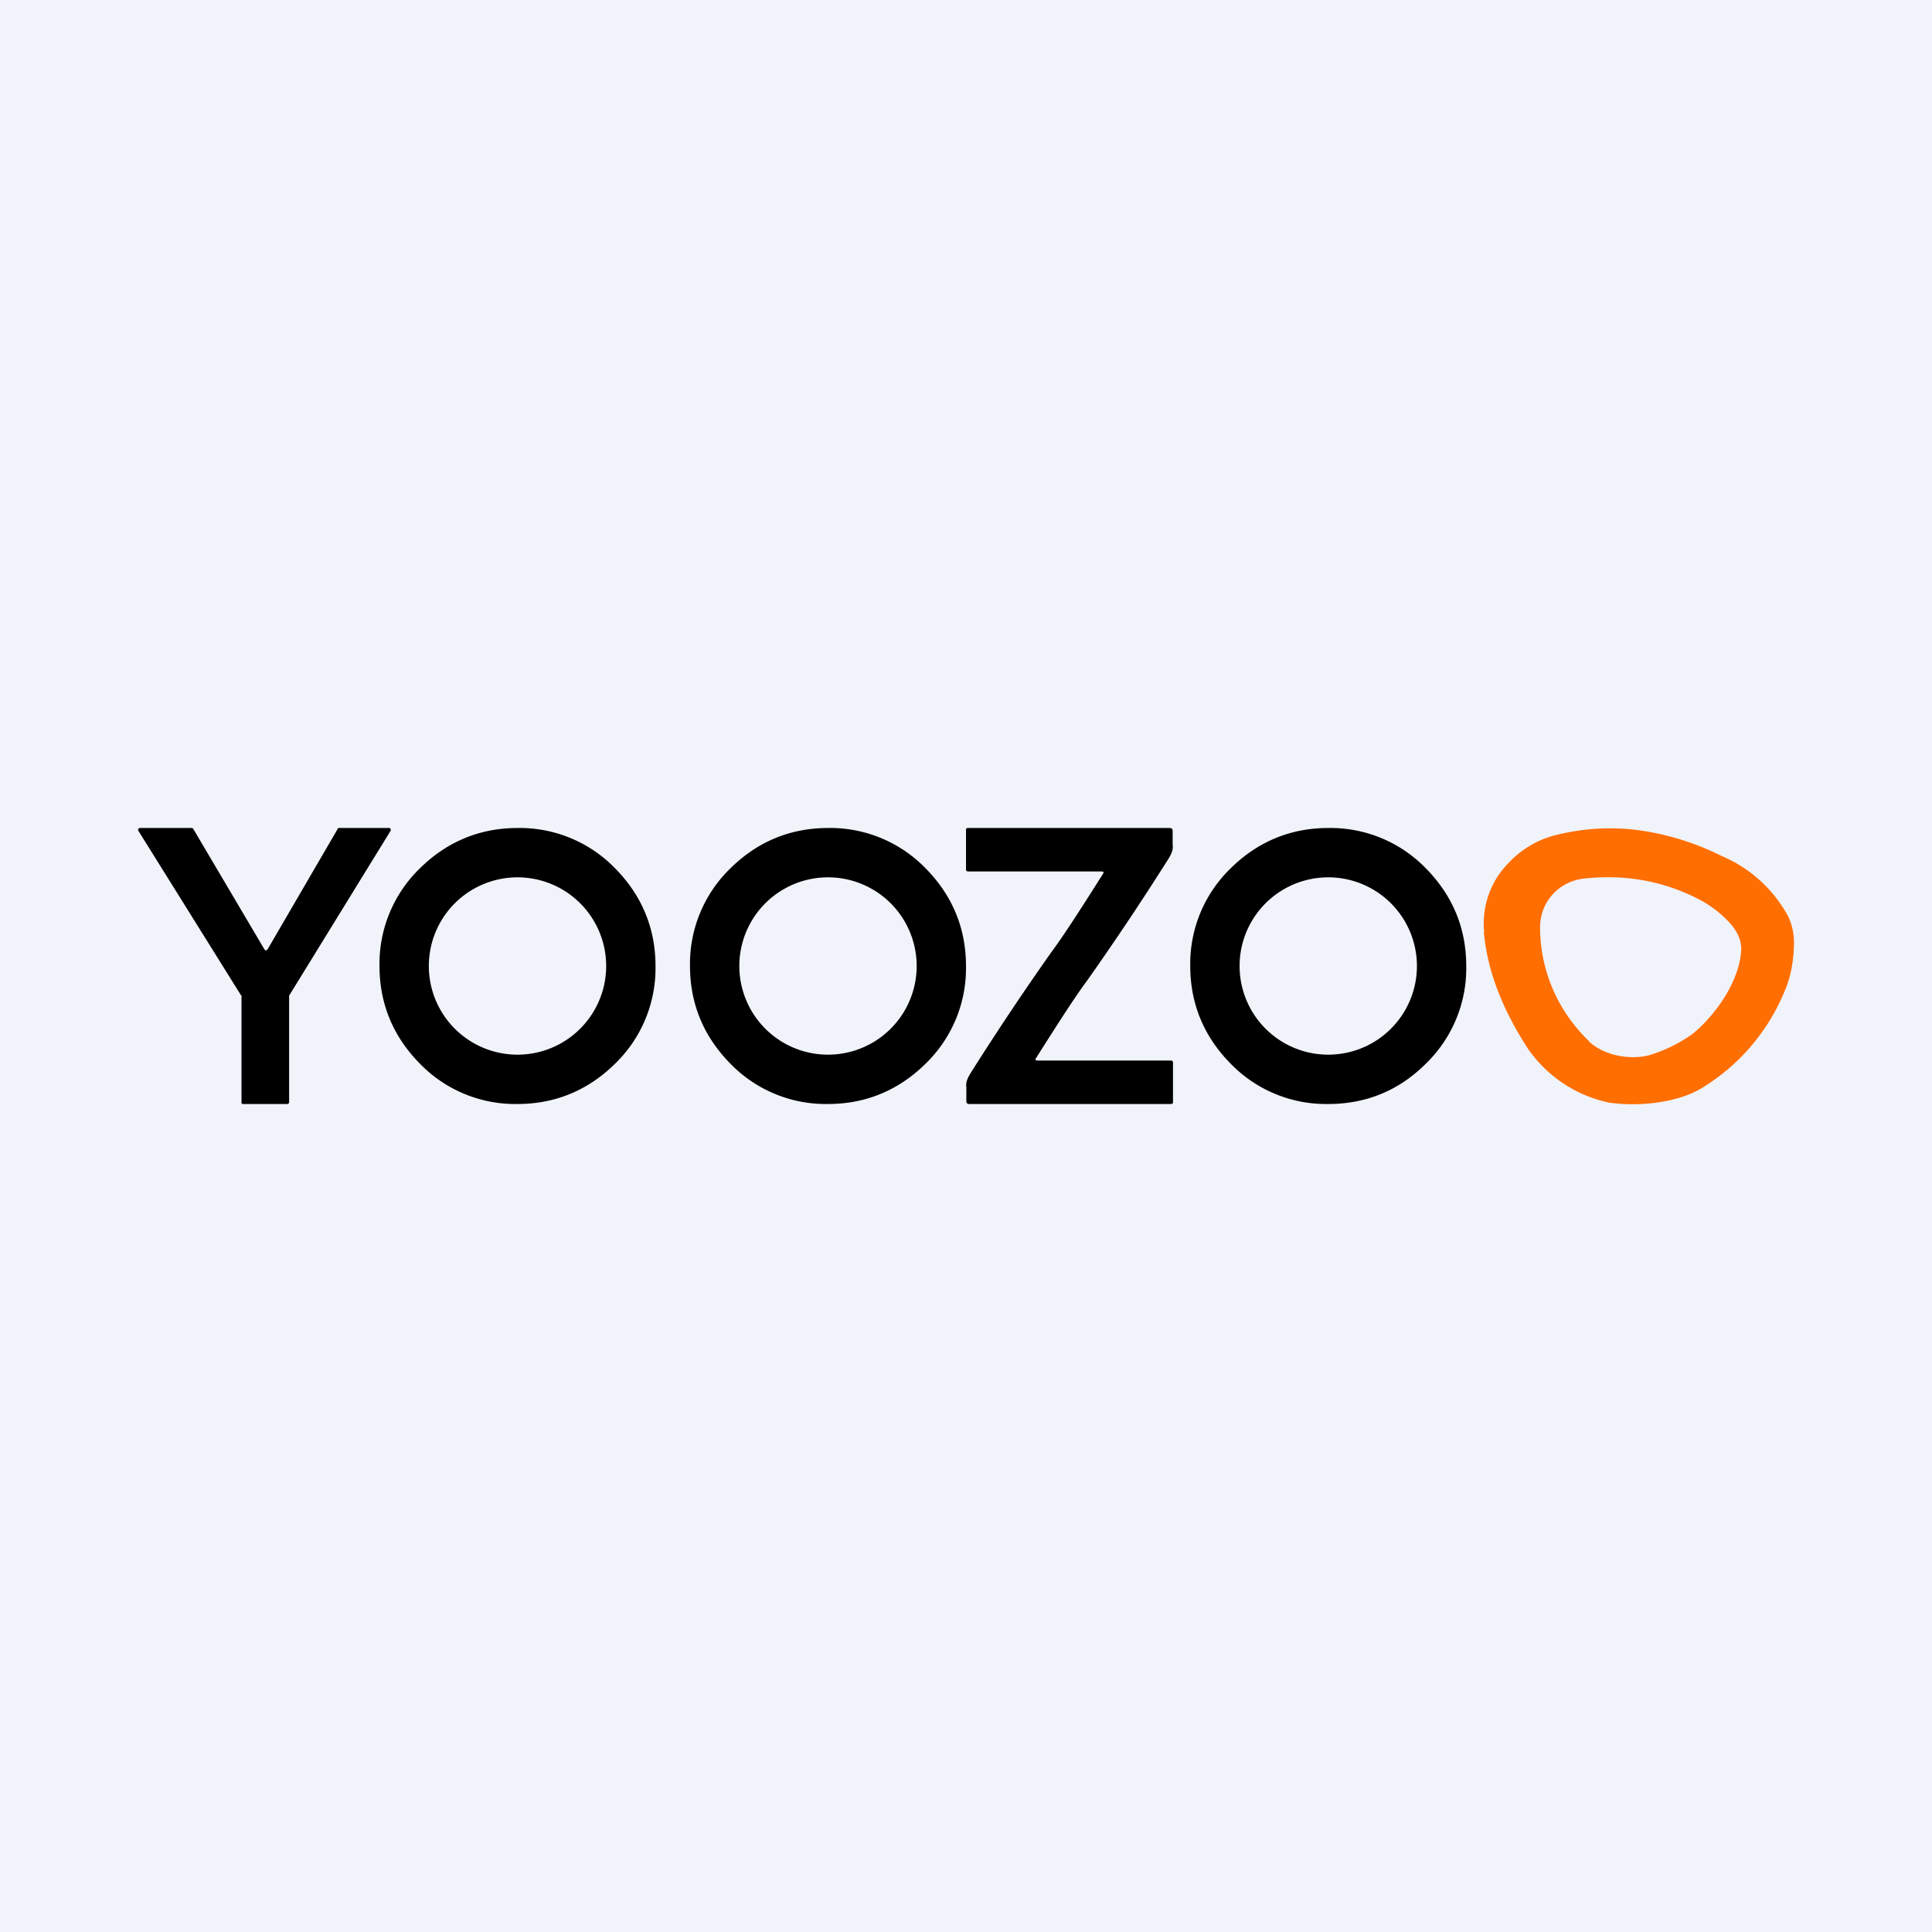
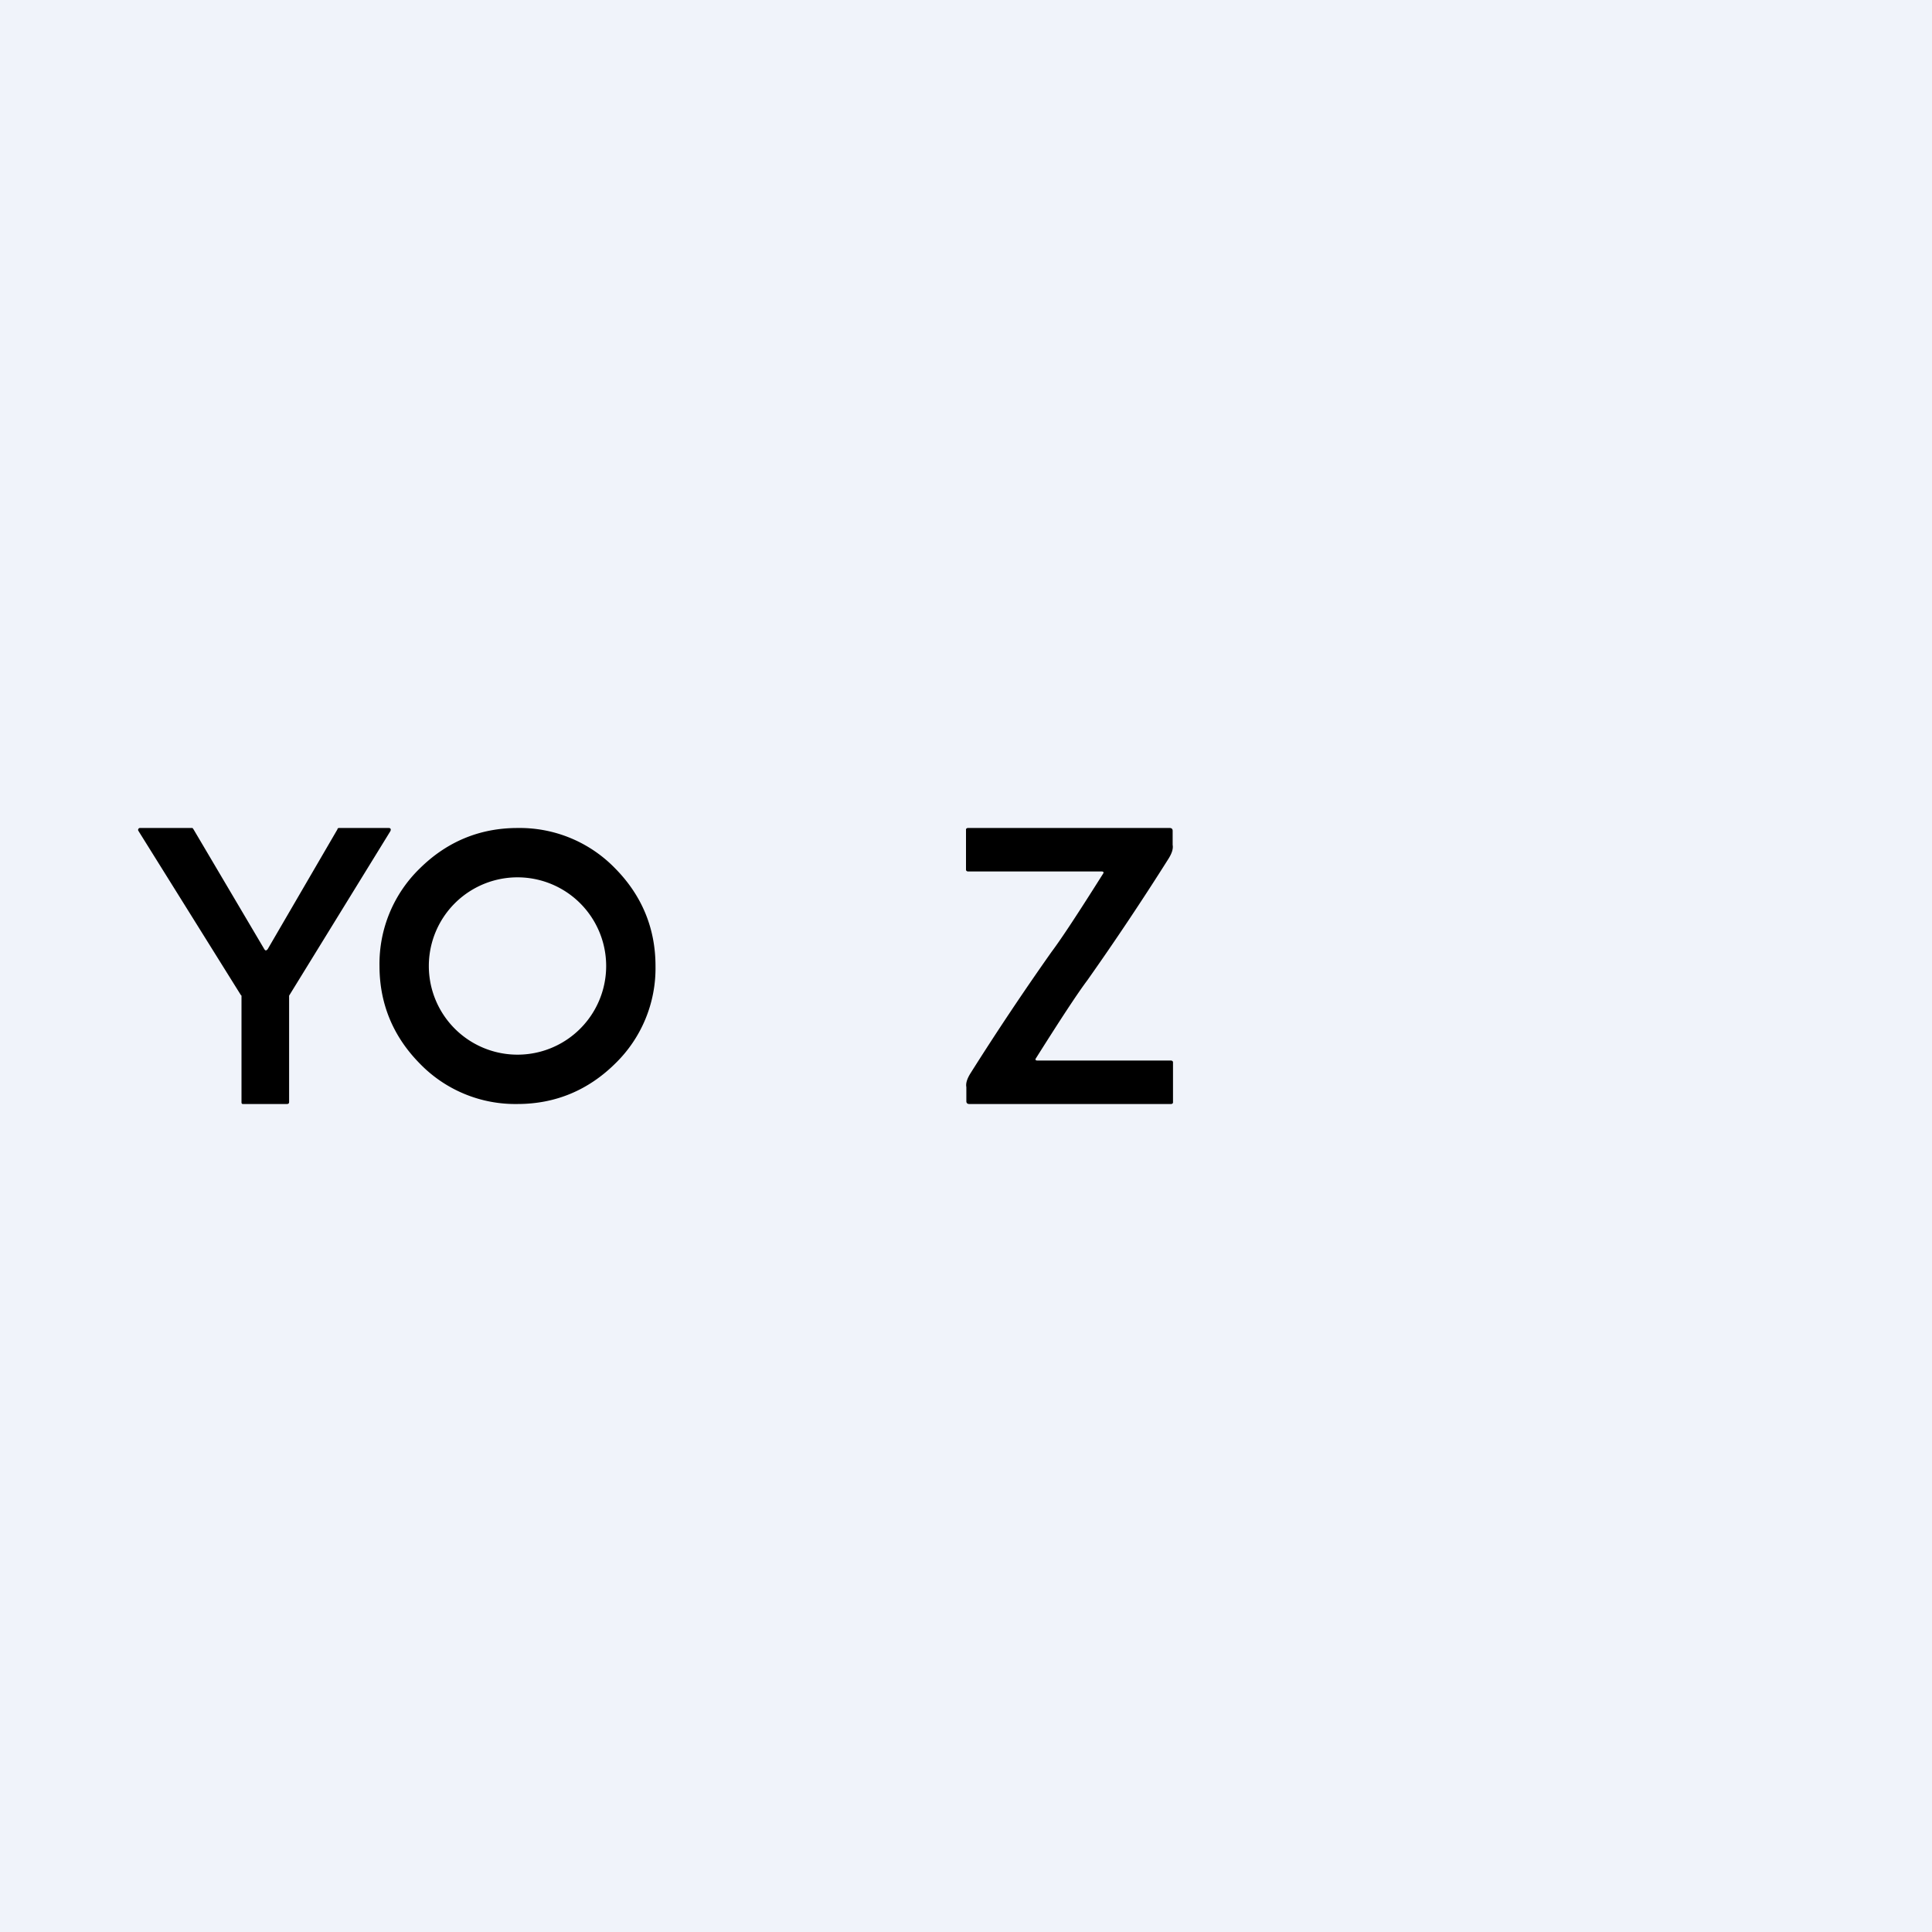
<svg xmlns="http://www.w3.org/2000/svg" width="56" height="56" viewBox="0 0 56 56">
  <path fill="#F0F3FA" d="M0 0h56v56H0z" />
  <path d="M9.82 24h1.45c.06 0 .07.05.04.1l-2.93 4.76v3.08c0 .04-.02.06-.06.06H7.04c-.03 0-.04-.02-.04-.05v-3.09l-.02-.02-2.97-4.76a.05.05 0 0 1 0-.05.05.05 0 0 1 .04-.03h1.52c.02 0 .03.03.04.04l2.05 3.47c.03.05.06.05.1 0l2.02-3.47c0-.02.02-.04.04-.04ZM31.52 28.41c-.3.4-.79 1.15-1.49 2.26-.03.04-.02.07.04.07h3.87c.03 0 .06.02.06.05v1.17c0 .02-.03.04-.05.04h-5.86c-.05 0-.08-.03-.08-.08v-.41c-.02-.11.02-.24.12-.4a81.74 81.74 0 0 1 2.35-3.52c.3-.4.79-1.15 1.49-2.26.03-.04.02-.07-.04-.07h-3.87c-.03 0-.06-.02-.06-.05v-1.17c0-.02.03-.04.05-.04h5.86c.05 0 .08.03.08.08v.41c.02.11-.02.24-.12.4a81.74 81.74 0 0 1-2.35 3.52ZM17.83 30.83A3.85 3.85 0 0 0 19 28c0-1.1-.4-2.05-1.17-2.83A3.85 3.85 0 0 0 15 24c-1.1 0-2.05.4-2.83 1.17A3.85 3.85 0 0 0 11 28c0 1.1.4 2.05 1.17 2.83A3.85 3.85 0 0 0 15 32c1.1 0 2.05-.4 2.83-1.17ZM17.57 28a2.57 2.57 0 1 1-5.14 0 2.57 2.57 0 0 1 5.14 0Z" />
-   <path d="M26.83 30.83A3.85 3.85 0 0 0 28 28c0-1.1-.4-2.05-1.17-2.83A3.85 3.85 0 0 0 24 24c-1.1 0-2.05.4-2.83 1.17A3.85 3.85 0 0 0 20 28c0 1.1.4 2.05 1.17 2.83A3.85 3.85 0 0 0 24 32c1.1 0 2.05-.4 2.83-1.17ZM26.57 28a2.57 2.57 0 1 1-5.14 0 2.57 2.57 0 0 1 5.14 0ZM41.33 30.83A3.85 3.85 0 0 0 42.5 28c0-1.1-.4-2.05-1.17-2.83A3.85 3.85 0 0 0 38.5 24c-1.1 0-2.05.4-2.83 1.17A3.85 3.85 0 0 0 34.5 28c0 1.1.4 2.05 1.17 2.83A3.85 3.85 0 0 0 38.5 32c1.1 0 2.05-.39 2.83-1.17ZM41.07 28a2.57 2.57 0 1 1-5.14 0 2.57 2.57 0 0 1 5.14 0Z" />
-   <path fill-rule="evenodd" d="M43.01 27.02c.1 1.1.52 2.2 1.26 3.35a3.81 3.81 0 0 0 2.37 1.59c.83.12 1.97.02 2.7-.43a5.9 5.9 0 0 0 2.4-2.83c.17-.4.25-.85.26-1.35 0-.28-.05-.53-.16-.77a3.92 3.92 0 0 0-1.94-1.77 7.7 7.7 0 0 0-2.6-.77 6.43 6.43 0 0 0-2.14.15 2.8 2.8 0 0 0-1.44.83 2.49 2.49 0 0 0-.7 2Zm3.05 3.17c.43.4 1.16.54 1.73.4a4.3 4.3 0 0 0 1.28-.63c.67-.55 1.37-1.55 1.4-2.45 0-.27-.12-.54-.37-.8a3.28 3.28 0 0 0-.87-.65c-.99-.51-2.08-.72-3.26-.6-.77.06-1.33.67-1.33 1.42 0 1.25.52 2.44 1.42 3.3Z" fill="#FF6E01" />
</svg>